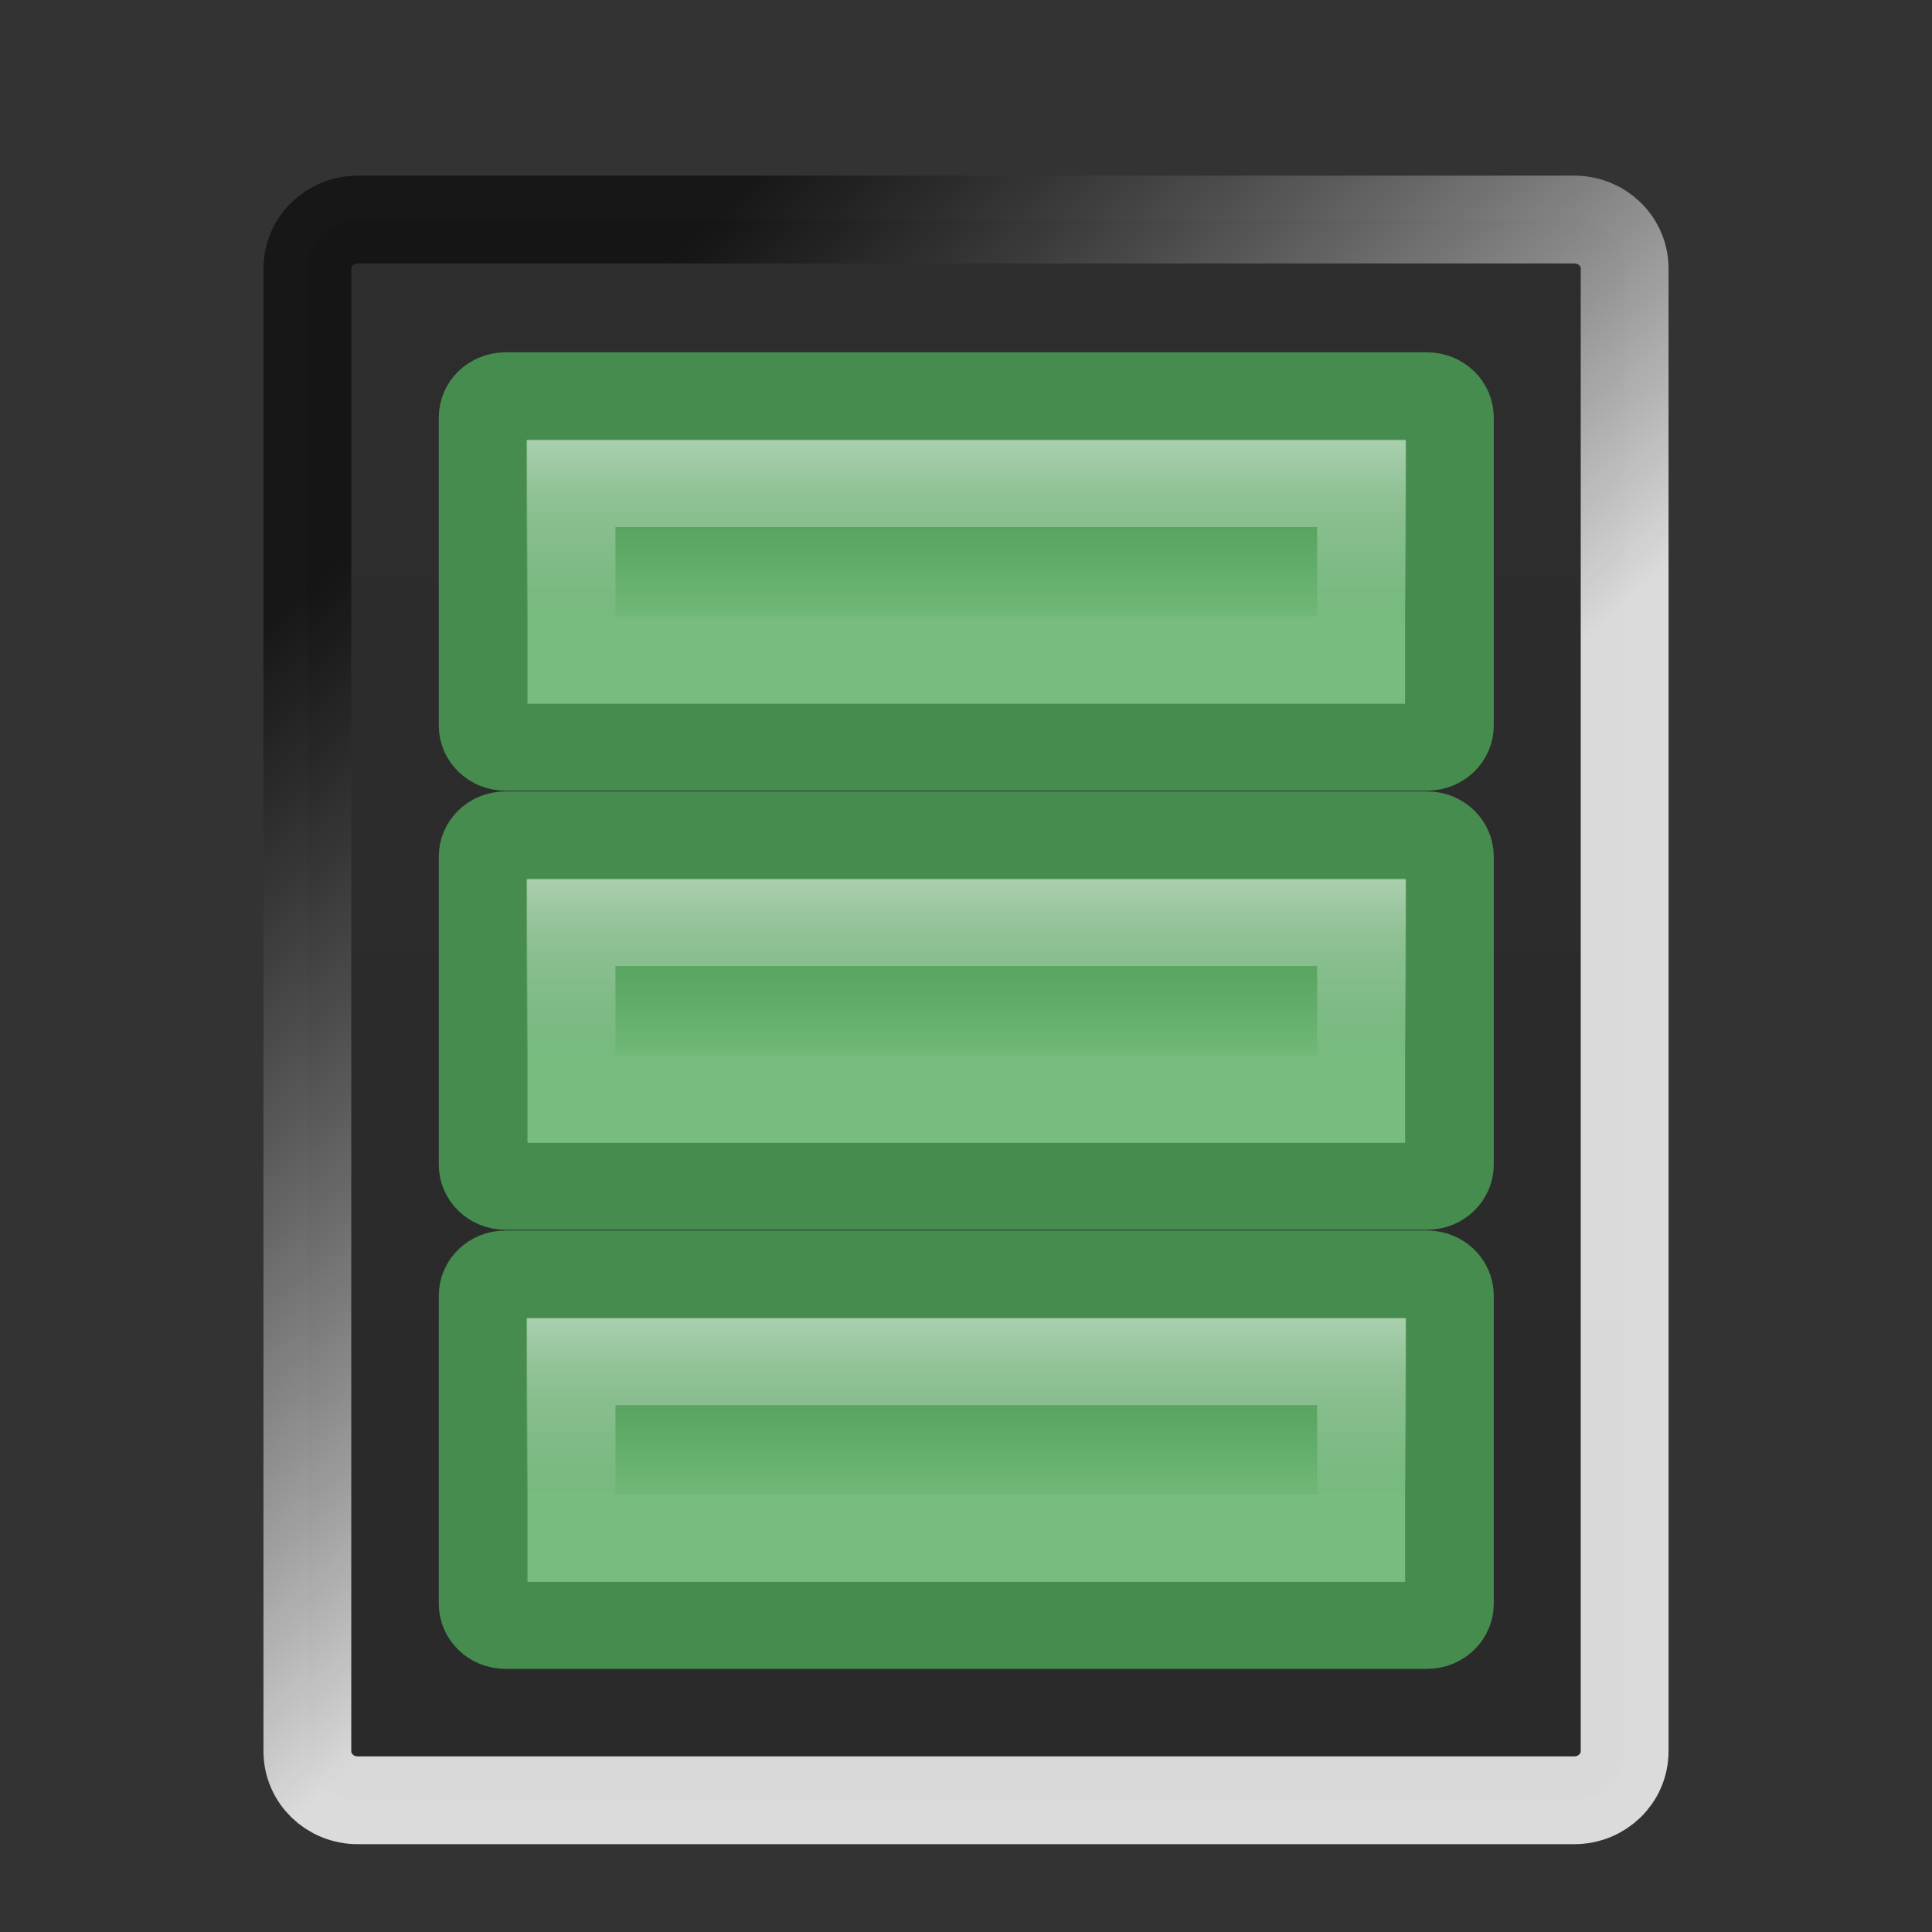
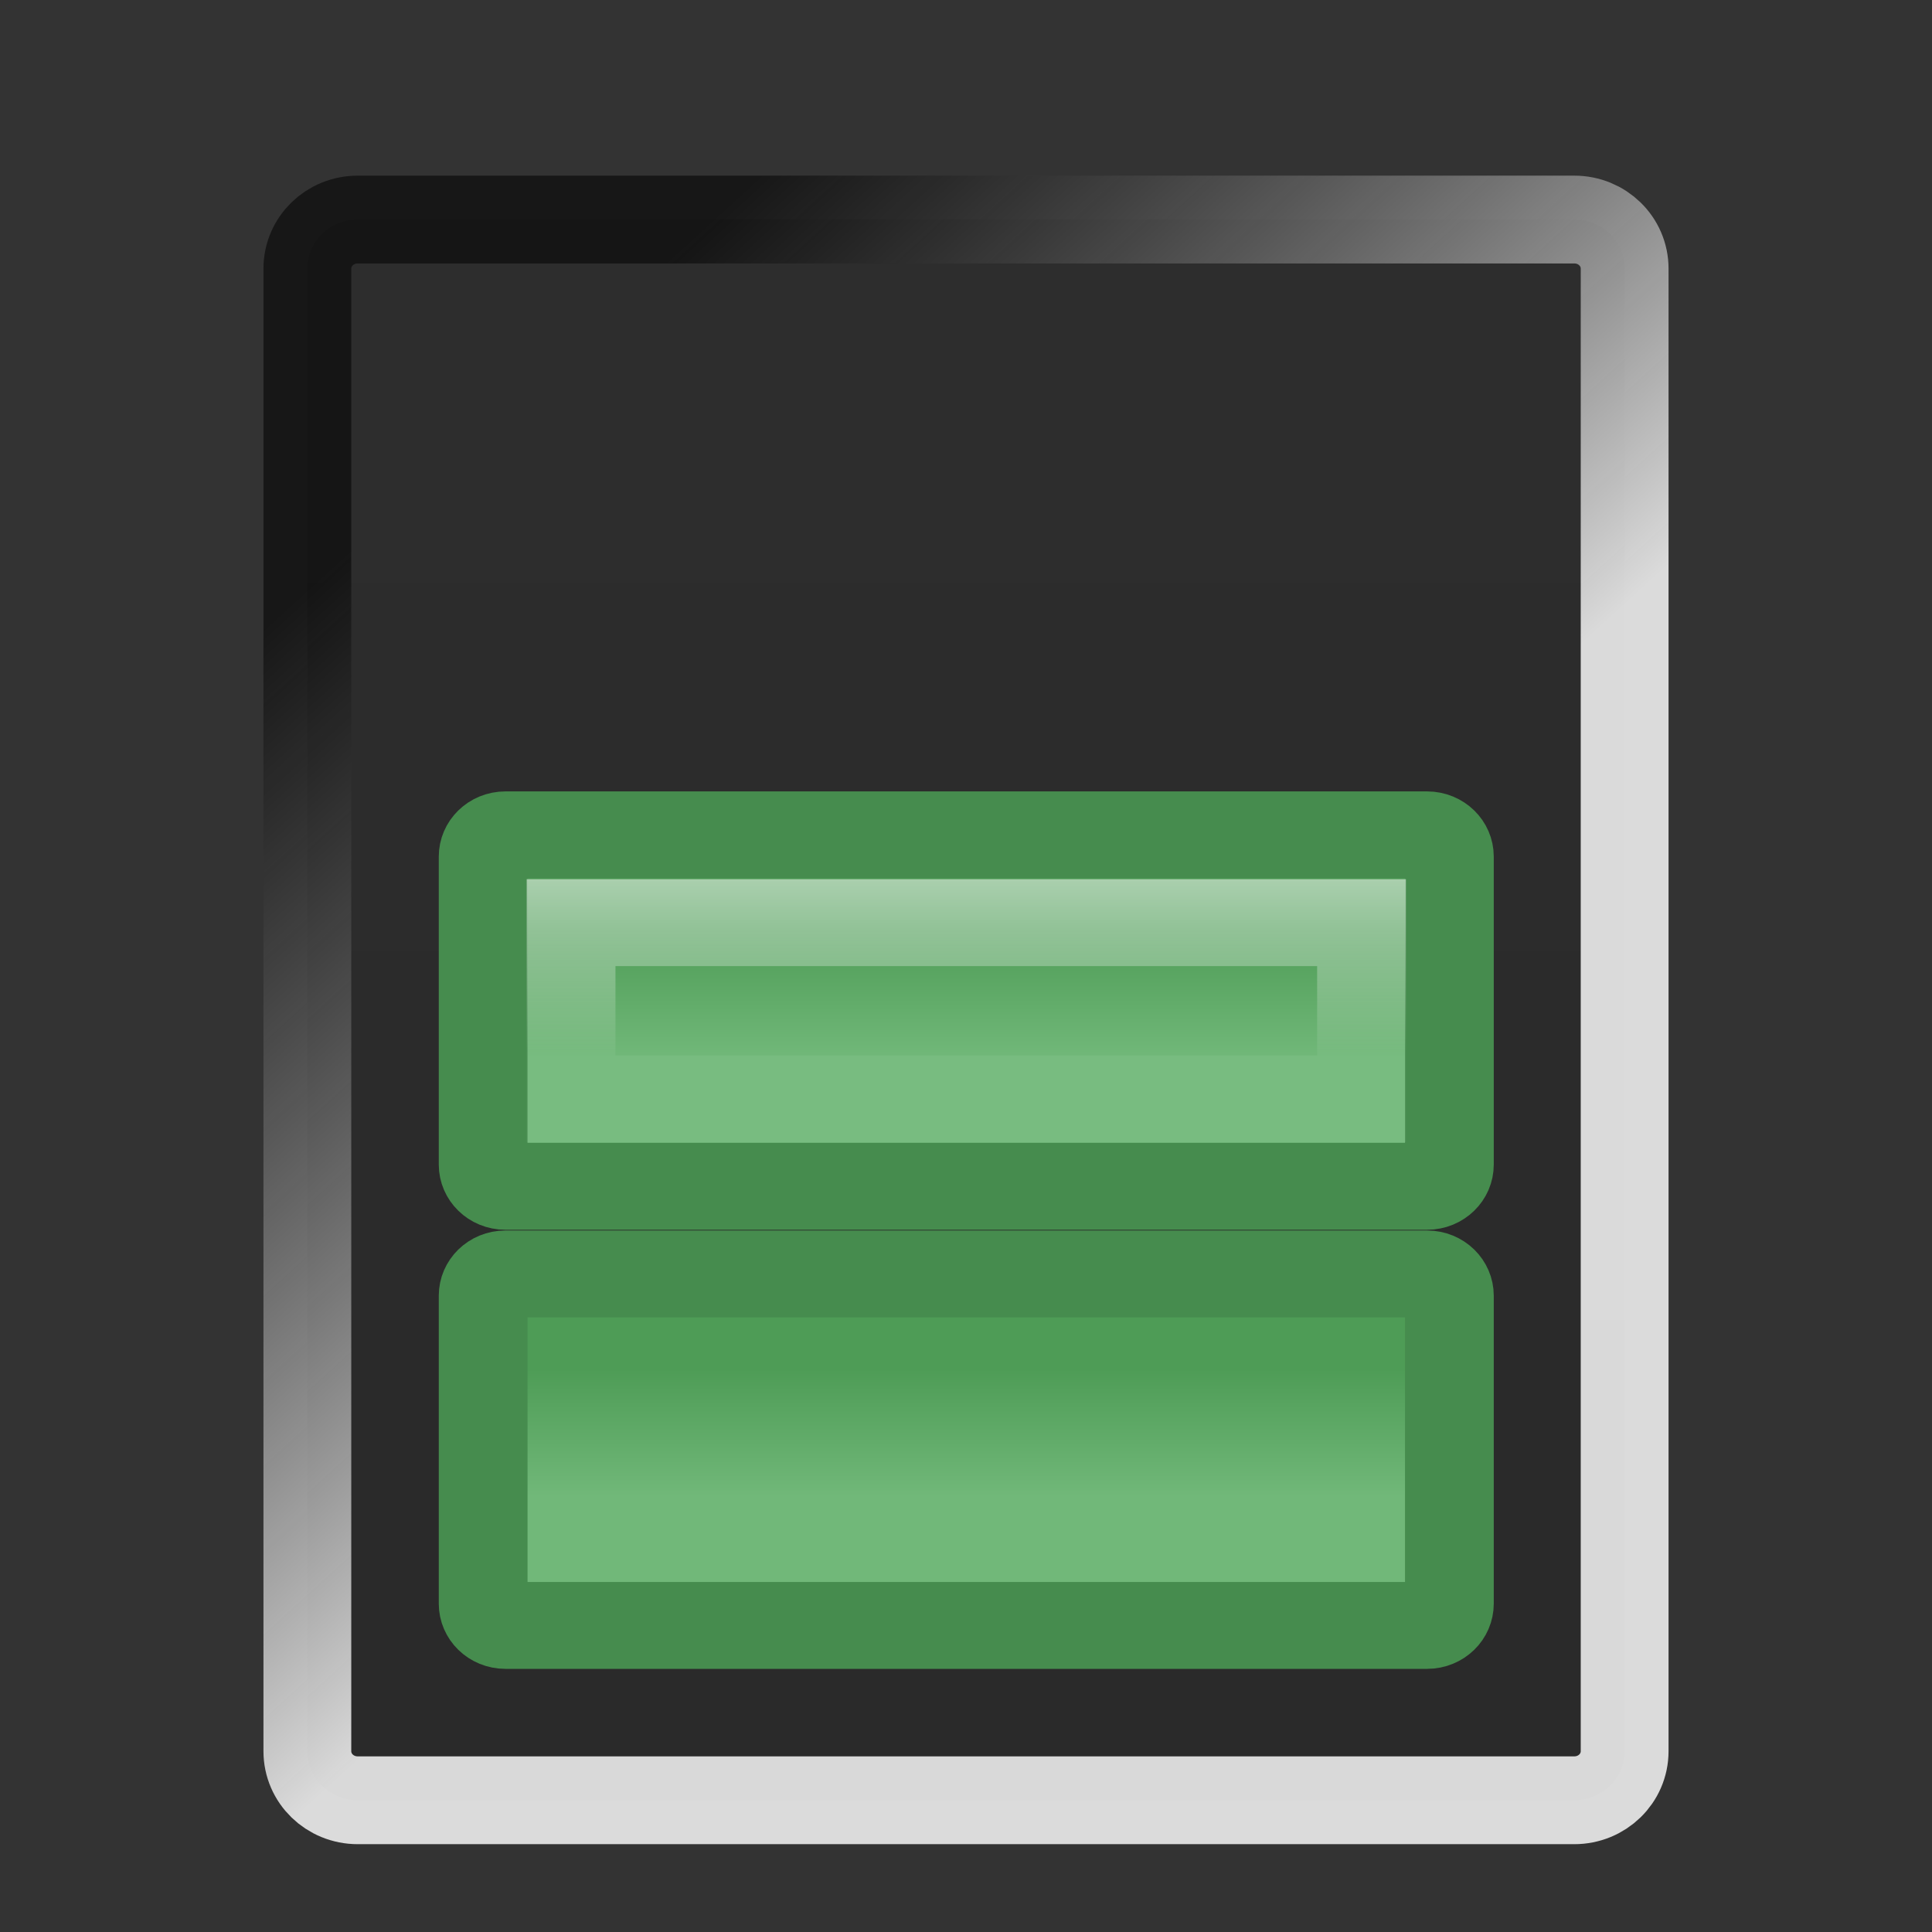
<svg xmlns="http://www.w3.org/2000/svg" xmlns:ns1="http://inkscape.sourceforge.net/DTD/sodipodi-0.dtd" xmlns:ns2="http://www.inkscape.org/namespaces/inkscape" xmlns:xlink="http://www.w3.org/1999/xlink" width="22" height="22" id="svg2" ns1:version="0.32" ns2:version="0.43" version="1.0" ns1:docbase="/home/silvestre/Desktop/yasis/scalable/stock" ns1:docname="stock_volume-max.svg">
  <rect width="100%" height="100%" fill="#333333" stroke="none" />
  <defs id="defs4">
    <linearGradient id="linearGradient2214" ns2:collect="always">
      <stop id="stop2216" offset="0" style="stop-color:#ffffff;stop-opacity:0.519" />
      <stop id="stop2218" offset="1" style="stop-color:#ffffff;stop-opacity:0.052" />
    </linearGradient>
    <linearGradient id="linearGradient4853" ns2:collect="always">
      <stop id="stop4855" offset="0" style="stop-color:#000000;stop-opacity:0.541" />
      <stop id="stop4857" offset="1" style="stop-color:#ffffff;stop-opacity:0.824" />
    </linearGradient>
    <linearGradient ns2:collect="always" id="linearGradient4246">
      <stop style="stop-color:#71b879;stop-opacity:1" offset="0" id="stop4248" />
      <stop style="stop-color:#4e9c56;stop-opacity:1" offset="1" id="stop4250" />
    </linearGradient>
    <linearGradient ns2:collect="always" id="linearGradient4236">
      <stop style="stop-color:#ffffff;stop-opacity:1;" offset="0" id="stop4238" />
      <stop style="stop-color:#ffffff;stop-opacity:0.188" offset="1" id="stop4240" />
    </linearGradient>
    <linearGradient ns2:collect="always" id="linearGradient2919">
      <stop style="stop-color:#000000;stop-opacity:0.126" offset="0" id="stop2921" />
      <stop style="stop-color:#000000;stop-opacity:0.181" offset="1" id="stop2923" />
    </linearGradient>
    <linearGradient ns2:collect="always" id="linearGradient2909">
      <stop style="stop-color:#000000;stop-opacity:0.541" offset="0" id="stop2911" />
      <stop style="stop-color:#ffffff;stop-opacity:0.714" offset="1" id="stop2913" />
    </linearGradient>
    <linearGradient ns2:collect="always" xlink:href="#linearGradient2909" id="linearGradient2915" x1="5.95" y1="2.788" x2="13.901" y2="11.014" gradientUnits="userSpaceOnUse" gradientTransform="matrix(0.801,0,0,0.776,2.004,2.954)" />
    <linearGradient ns2:collect="always" xlink:href="#linearGradient2919" id="linearGradient2925" x1="12.474" y1="5.082" x2="12.474" y2="18.562" gradientUnits="userSpaceOnUse" gradientTransform="matrix(0.801,0,0,0.776,2.004,2.954)" />
    <linearGradient ns2:collect="always" xlink:href="#linearGradient4236" id="linearGradient4242" x1="10.61" y1="14.828" x2="10.61" y2="18.702" gradientUnits="userSpaceOnUse" />
    <linearGradient ns2:collect="always" xlink:href="#linearGradient4246" id="linearGradient4252" x1="11.247" y1="18.224" x2="11.247" y2="16.355" gradientUnits="userSpaceOnUse" />
    <linearGradient ns2:collect="always" xlink:href="#linearGradient4246" id="linearGradient4274" gradientUnits="userSpaceOnUse" x1="11.247" y1="18.224" x2="11.247" y2="16.355" gradientTransform="matrix(0.997,0,0,0.992,3.123734e-2,0.142)" />
    <linearGradient ns2:collect="always" xlink:href="#linearGradient2214" id="linearGradient4276" gradientUnits="userSpaceOnUse" x1="10.61" y1="14.991" x2="10.61" y2="18.336" gradientTransform="matrix(0.94,0,0,0.752,0.681,4.353)" />
    <linearGradient ns2:collect="always" xlink:href="#linearGradient2919" id="linearGradient3956" gradientUnits="userSpaceOnUse" gradientTransform="matrix(0.926,0,0,0.874,0.587,1.876)" x1="12.474" y1="5.082" x2="12.474" y2="18.562" />
    <linearGradient ns2:collect="always" xlink:href="#linearGradient4853" id="linearGradient3958" gradientUnits="userSpaceOnUse" gradientTransform="matrix(0.926,0,0,0.874,0.587,1.876)" x1="5.95" y1="2.788" x2="13.901" y2="11.014" />
    <linearGradient ns2:collect="always" xlink:href="#linearGradient4246" id="linearGradient4839" gradientUnits="userSpaceOnUse" x1="11.247" y1="18.224" x2="11.247" y2="16.355" />
    <linearGradient ns2:collect="always" xlink:href="#linearGradient4236" id="linearGradient4841" gradientUnits="userSpaceOnUse" gradientTransform="matrix(0.94,0,0,0.789,0.68,3.669)" x1="10.61" y1="12.251" x2="10.61" y2="18.702" />
    <linearGradient ns2:collect="always" xlink:href="#linearGradient4246" id="linearGradient4849" gradientUnits="userSpaceOnUse" x1="11.247" y1="18.224" x2="11.247" y2="16.355" />
    <linearGradient ns2:collect="always" xlink:href="#linearGradient4236" id="linearGradient4851" gradientUnits="userSpaceOnUse" gradientTransform="matrix(0.94,0,0,0.789,0.68,3.669)" x1="10.61" y1="12.251" x2="10.61" y2="18.702" />
    <linearGradient ns2:collect="always" xlink:href="#linearGradient4246" id="linearGradient2226" gradientUnits="userSpaceOnUse" gradientTransform="matrix(0.997,0,0,0.992,3.123734e-2,0.142)" x1="11.247" y1="18.224" x2="11.247" y2="16.355" />
    <linearGradient ns2:collect="always" xlink:href="#linearGradient2214" id="linearGradient2228" gradientUnits="userSpaceOnUse" gradientTransform="matrix(0.94,0,0,0.752,0.681,4.353)" x1="10.61" y1="14.991" x2="10.61" y2="18.336" />
    <linearGradient ns2:collect="always" xlink:href="#linearGradient4246" id="linearGradient2242" gradientUnits="userSpaceOnUse" gradientTransform="matrix(0.997,0,0,0.992,3.123734e-2,0.142)" x1="11.247" y1="18.224" x2="11.247" y2="16.355" />
    <linearGradient ns2:collect="always" xlink:href="#linearGradient2214" id="linearGradient2244" gradientUnits="userSpaceOnUse" gradientTransform="matrix(0.94,0,0,0.752,0.681,4.353)" x1="10.61" y1="14.991" x2="10.61" y2="18.336" />
    <linearGradient ns2:collect="always" xlink:href="#linearGradient4246" id="linearGradient2252" gradientUnits="userSpaceOnUse" gradientTransform="matrix(0.997,0,0,0.992,3.123734e-2,0.142)" x1="11.247" y1="18.224" x2="11.247" y2="16.355" />
    <linearGradient ns2:collect="always" xlink:href="#linearGradient2214" id="linearGradient2254" gradientUnits="userSpaceOnUse" gradientTransform="matrix(0.94,0,0,0.752,0.681,4.353)" x1="10.61" y1="14.991" x2="10.61" y2="18.336" />
  </defs>
  <ns1:namedview id="base" pagecolor="#ffffff" bordercolor="#666666" borderopacity="1.0" ns2:pageopacity="0.0" ns2:pageshadow="2" ns2:zoom="18.318182" ns2:cx="16.950372" ns2:cy="10.508685" ns2:document-units="px" ns2:current-layer="layer1" ns2:window-width="889" ns2:window-height="582" ns2:window-x="6" ns2:window-y="46" showgrid="true" showborder="true" ns2:grid-bbox="true" />
  <g ns2:label="Capa 1" ns2:groupmode="layer" id="layer1">
    <path style="color:#000000;fill:url(#linearGradient3956);fill-opacity:1;fill-rule:nonzero;stroke:url(#linearGradient3958);stroke-width:1;stroke-linecap:round;stroke-linejoin:round;marker:none;marker-start:none;marker-mid:none;marker-end:none;stroke-miterlimit:4;stroke-dasharray:none;stroke-dashoffset:0;stroke-opacity:1;visibility:visible;display:inline;overflow:visible" d="M 4.074,2.5 L 17.926,2.5 C 18.244,2.5 18.5,2.749 18.5,3.059 L 18.5,19.941 C 18.5,20.251 18.244,20.5 17.926,20.5 L 4.074,20.5 C 3.756,20.5 3.5,20.251 3.5,19.941 L 3.5,3.059 C 3.5,2.749 3.756,2.5 4.074,2.5 z " id="rect2034" />
    <g id="g4268" transform="matrix(0.801,0,0,0.784,1.991,-7.244)">
-       <path style="color:#000000;fill:url(#linearGradient4274);fill-opacity:1;fill-rule:nonzero;stroke:#468c4e;stroke-width:1.262;stroke-linecap:round;stroke-linejoin:round;marker:none;marker-start:none;marker-mid:none;marker-end:none;stroke-miterlimit:4;stroke-dasharray:none;stroke-dashoffset:0;stroke-opacity:1;visibility:visible;display:inline;overflow:visible" d="M 4.7,14.988 L 17.802,14.988 C 17.978,14.988 18.119,15.129 18.119,15.304 L 18.119,19.777 C 18.119,19.952 17.978,20.093 17.802,20.093 L 4.7,20.093 C 4.524,20.093 4.383,19.952 4.383,19.777 L 4.383,15.304 C 4.383,15.129 4.524,14.988 4.7,14.988 z " id="path4270" />
-       <path style="opacity:1;color:#000000;fill:none;fill-opacity:1;fill-rule:nonzero;stroke:url(#linearGradient4276);stroke-width:1.262;stroke-linecap:round;stroke-linejoin:miter;marker:none;marker-start:none;marker-mid:none;marker-end:none;stroke-miterlimit:4;stroke-dasharray:none;stroke-dashoffset:0;stroke-opacity:1;visibility:visible;display:inline;overflow:visible" d="M 5.633,16.263 L 16.87,16.263 L 16.87,18.822 L 5.633,18.822 L 5.633,16.263 z " id="path4272" />
-     </g>
+       </g>
    <g id="g2236" transform="matrix(0.801,0,0,0.784,1.991,-2.244)">
      <path style="color:#000000;fill:url(#linearGradient2242);fill-opacity:1;fill-rule:nonzero;stroke:#468c4e;stroke-width:1.262;stroke-linecap:round;stroke-linejoin:round;marker:none;marker-start:none;marker-mid:none;marker-end:none;stroke-miterlimit:4;stroke-dasharray:none;stroke-dashoffset:0;stroke-opacity:1;visibility:visible;display:inline;overflow:visible" d="M 4.7,14.988 L 17.802,14.988 C 17.978,14.988 18.119,15.129 18.119,15.304 L 18.119,19.777 C 18.119,19.952 17.978,20.093 17.802,20.093 L 4.7,20.093 C 4.524,20.093 4.383,19.952 4.383,19.777 L 4.383,15.304 C 4.383,15.129 4.524,14.988 4.7,14.988 z " id="path2238" />
      <path style="opacity:1;color:#000000;fill:none;fill-opacity:1;fill-rule:nonzero;stroke:url(#linearGradient2244);stroke-width:1.262;stroke-linecap:round;stroke-linejoin:miter;marker:none;marker-start:none;marker-mid:none;marker-end:none;stroke-miterlimit:4;stroke-dasharray:none;stroke-dashoffset:0;stroke-opacity:1;visibility:visible;display:inline;overflow:visible" d="M 5.633,16.263 L 16.87,16.263 L 16.87,18.822 L 5.633,18.822 L 5.633,16.263 z " id="path2240" />
    </g>
    <g id="g2246" transform="matrix(0.801,0,0,0.784,1.991,2.756)">
      <path style="color:#000000;fill:url(#linearGradient2252);fill-opacity:1;fill-rule:nonzero;stroke:#468c4e;stroke-width:1.262;stroke-linecap:round;stroke-linejoin:round;marker:none;marker-start:none;marker-mid:none;marker-end:none;stroke-miterlimit:4;stroke-dasharray:none;stroke-dashoffset:0;stroke-opacity:1;visibility:visible;display:inline;overflow:visible" d="M 4.7,14.988 L 17.802,14.988 C 17.978,14.988 18.119,15.129 18.119,15.304 L 18.119,19.777 C 18.119,19.952 17.978,20.093 17.802,20.093 L 4.7,20.093 C 4.524,20.093 4.383,19.952 4.383,19.777 L 4.383,15.304 C 4.383,15.129 4.524,14.988 4.7,14.988 z " id="path2248" />
-       <path style="opacity:1;color:#000000;fill:none;fill-opacity:1;fill-rule:nonzero;stroke:url(#linearGradient2254);stroke-width:1.262;stroke-linecap:round;stroke-linejoin:miter;marker:none;marker-start:none;marker-mid:none;marker-end:none;stroke-miterlimit:4;stroke-dasharray:none;stroke-dashoffset:0;stroke-opacity:1;visibility:visible;display:inline;overflow:visible" d="M 5.633,16.263 L 16.87,16.263 L 16.87,18.822 L 5.633,18.822 L 5.633,16.263 z " id="path2250" />
    </g>
  </g>
</svg>